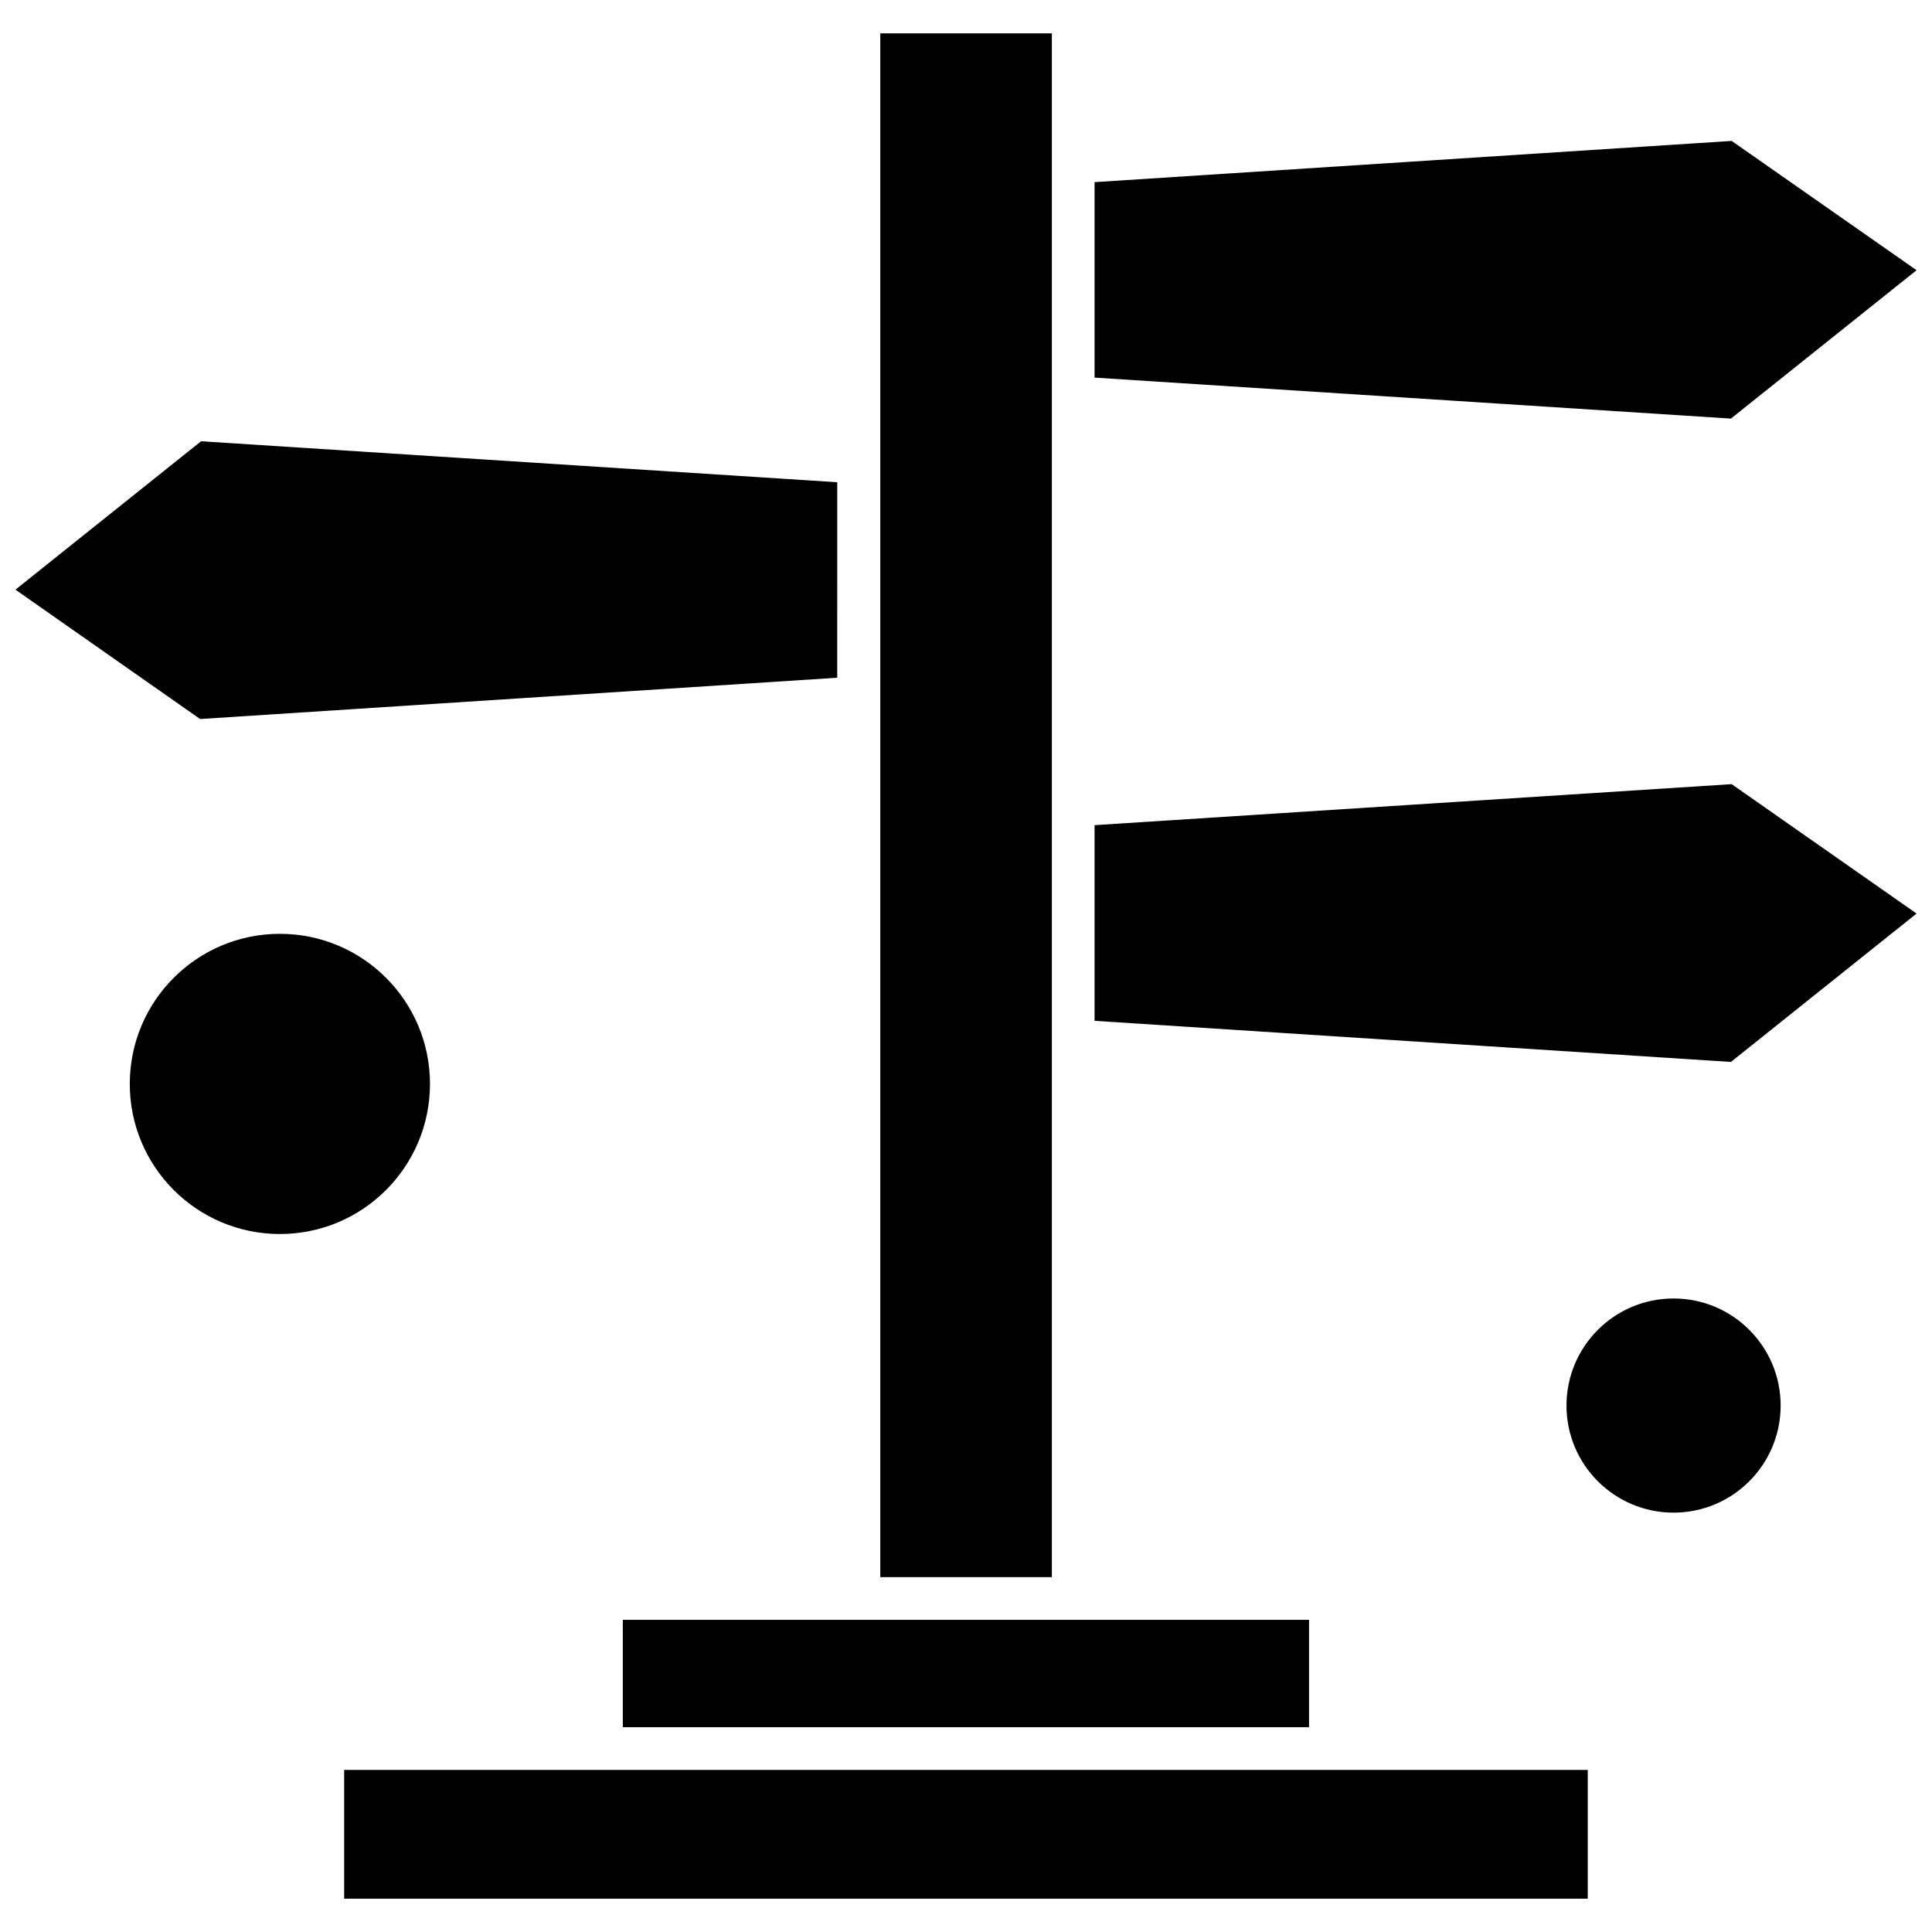
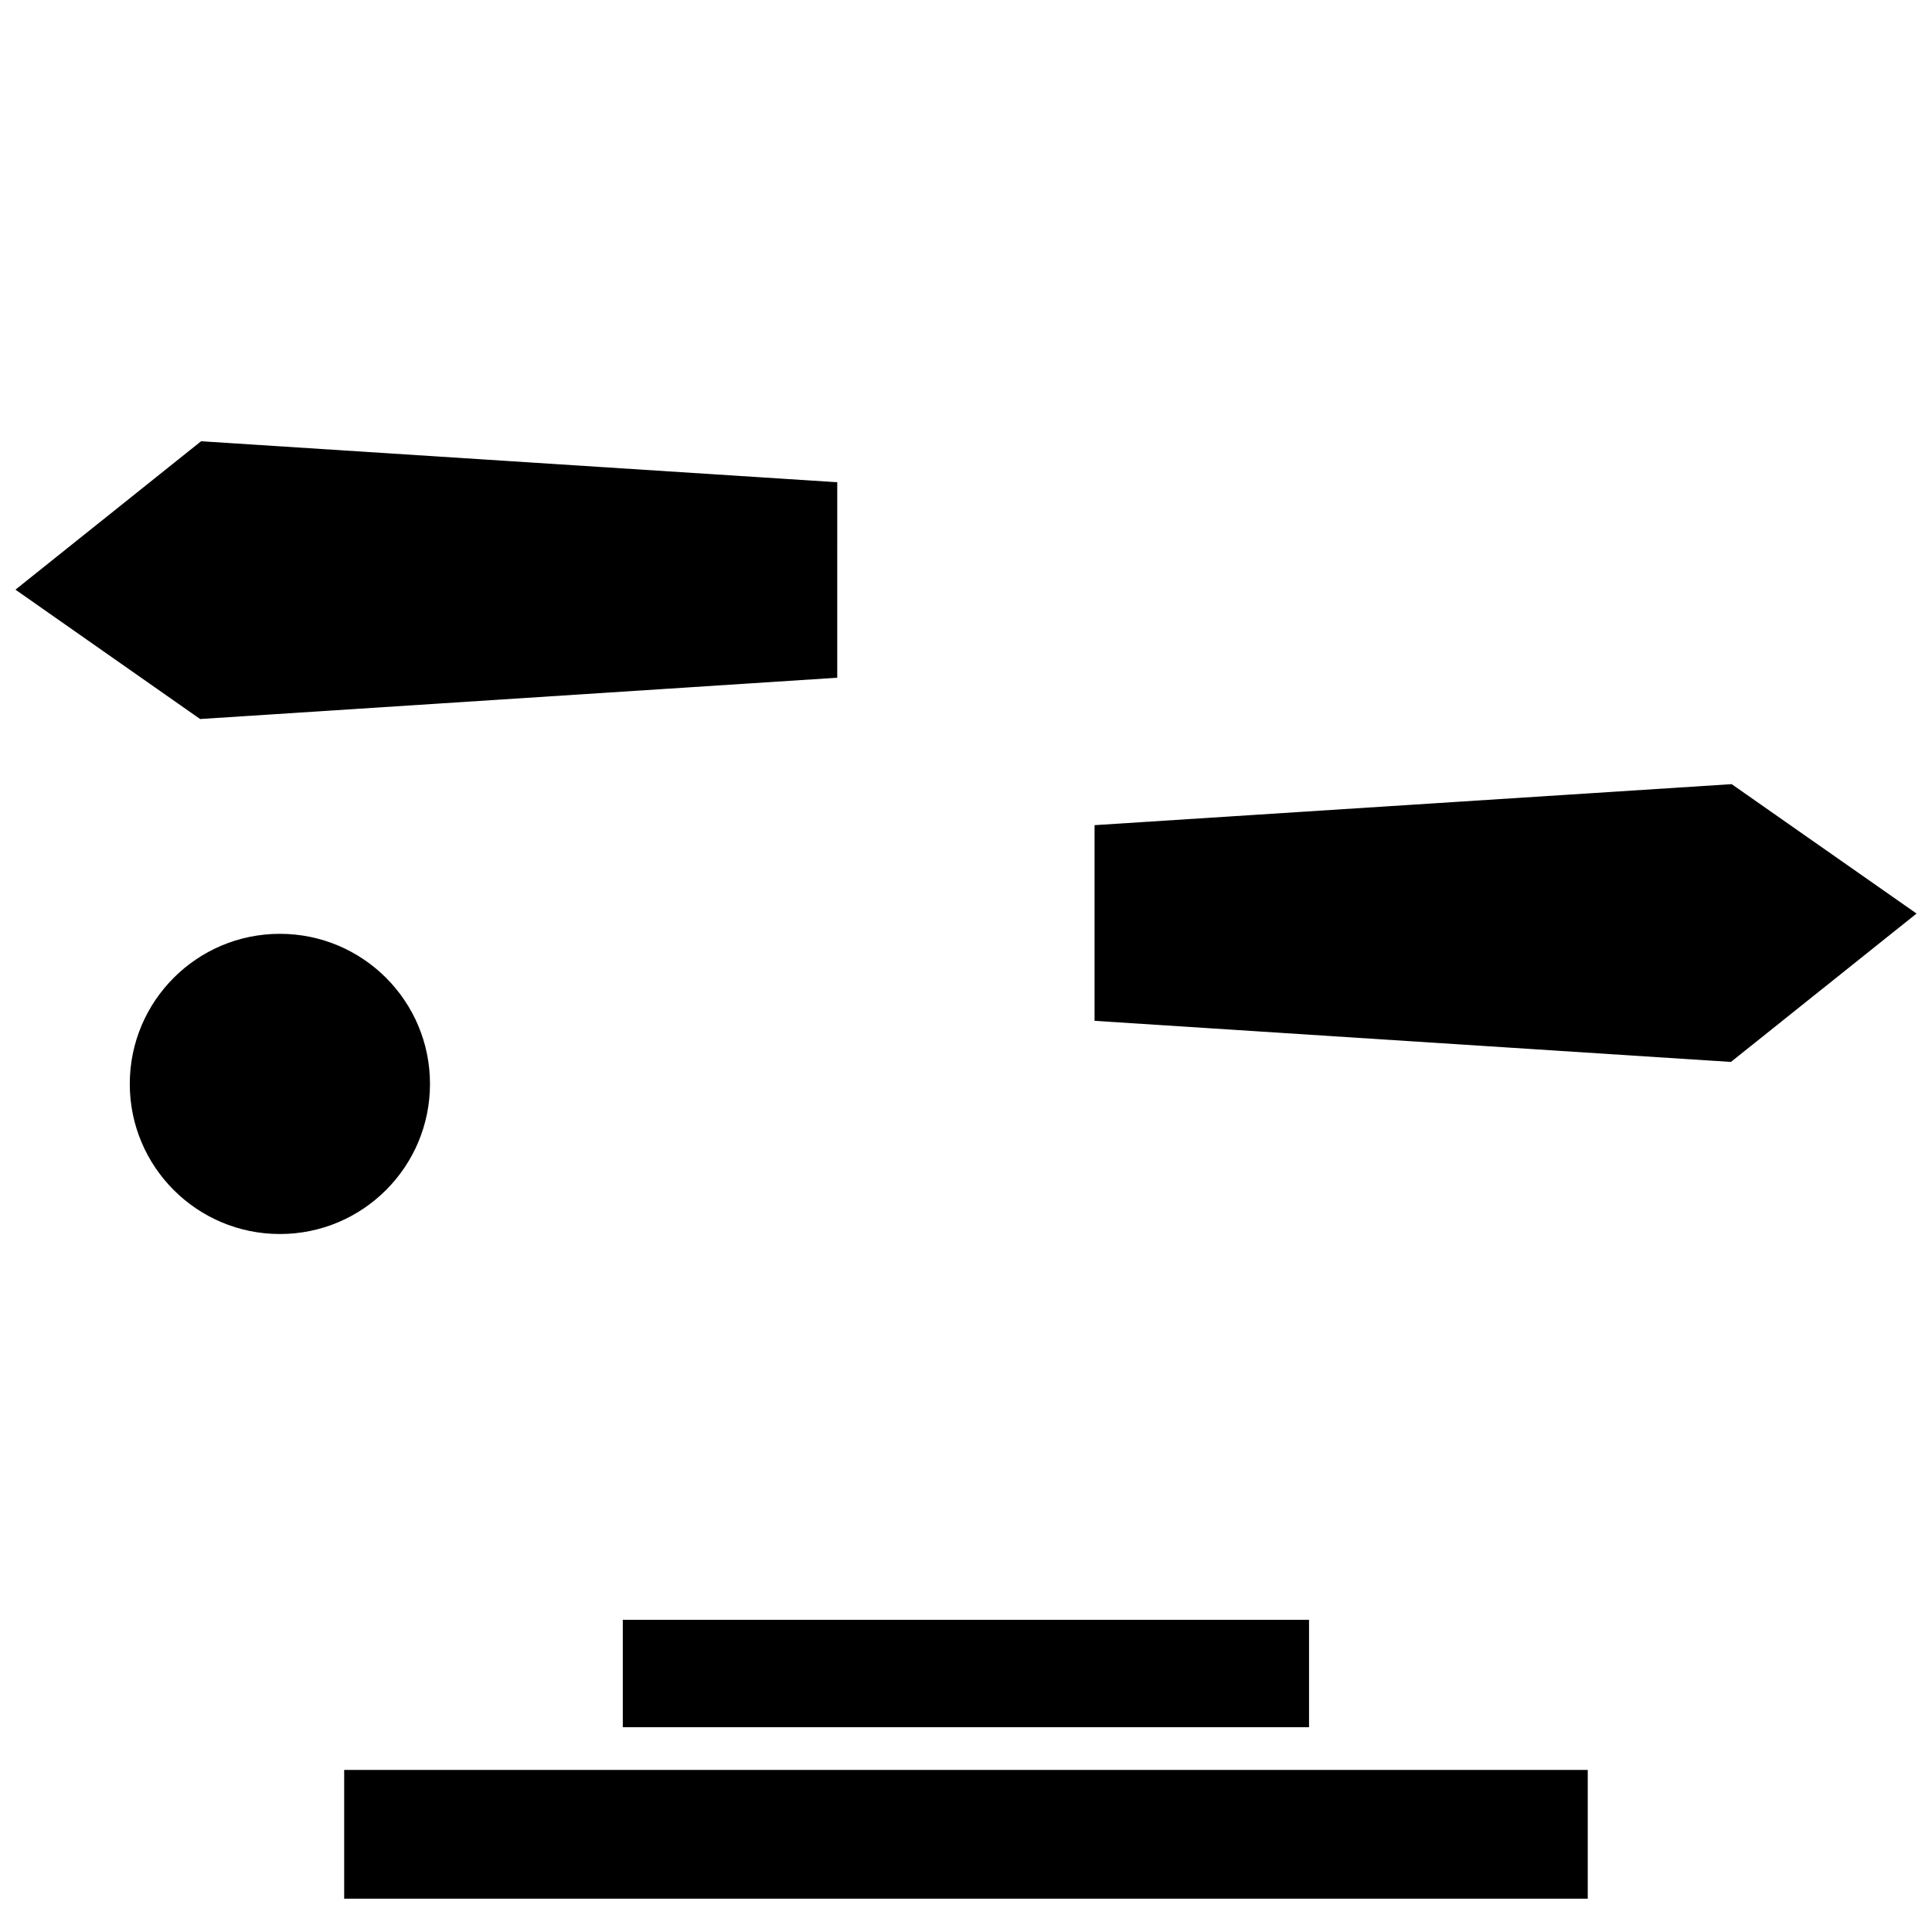
<svg xmlns="http://www.w3.org/2000/svg" width="800px" height="800px" version="1.1" viewBox="144 144 512 512">
  <defs>
    <clipPath id="c">
-       <path d="m434 181h217.9v74h-217.9z" />
-     </clipPath>
+       </clipPath>
    <clipPath id="b">
      <path d="m148.09 260h217.91v75h-217.91z" />
    </clipPath>
    <clipPath id="a">
      <path d="m434 351h217.9v75h-217.9z" />
    </clipPath>
  </defs>
  <g clip-path="url(#c)">
    <path d="m651.91 215.61-49-34.262-168.84 10.922v51.801l168.64 10.863z" fill-rule="evenodd" />
  </g>
-   <path d="m422.75 419.88v-267.04h-45.465v409.12h45.465z" fill-rule="evenodd" />
-   <path d="m615.89 516.49c0 15.672-12.707 28.375-28.379 28.375s-28.375-12.703-28.375-28.375c0-15.672 12.703-28.379 28.375-28.379s28.379 12.707 28.379 28.379" fill-rule="evenodd" />
  <g clip-path="url(#b)">
    <path d="m365.88 271.8-168.59-10.863-49.195 39.328 48.941 34.285 168.84-10.945z" fill-rule="evenodd" />
  </g>
  <path d="m257.95 431.25c0 21.969-17.812 39.777-39.777 39.777-21.969 0-39.781-17.809-39.781-39.777s17.812-39.777 39.781-39.777c21.965 0 39.777 17.809 39.777 39.777" fill-rule="evenodd" />
  <path d="m235.21 613.05v34.121h329.56v-34.121z" fill-rule="evenodd" />
  <g clip-path="url(#a)">
    <path d="m434.07 414.53 168.64 10.895 49.199-39.324-49-34.293-168.84 10.867z" fill-rule="evenodd" />
  </g>
  <path d="m371.6 573.27h-62.551v28.461h181.86v-28.461z" fill-rule="evenodd" />
</svg>